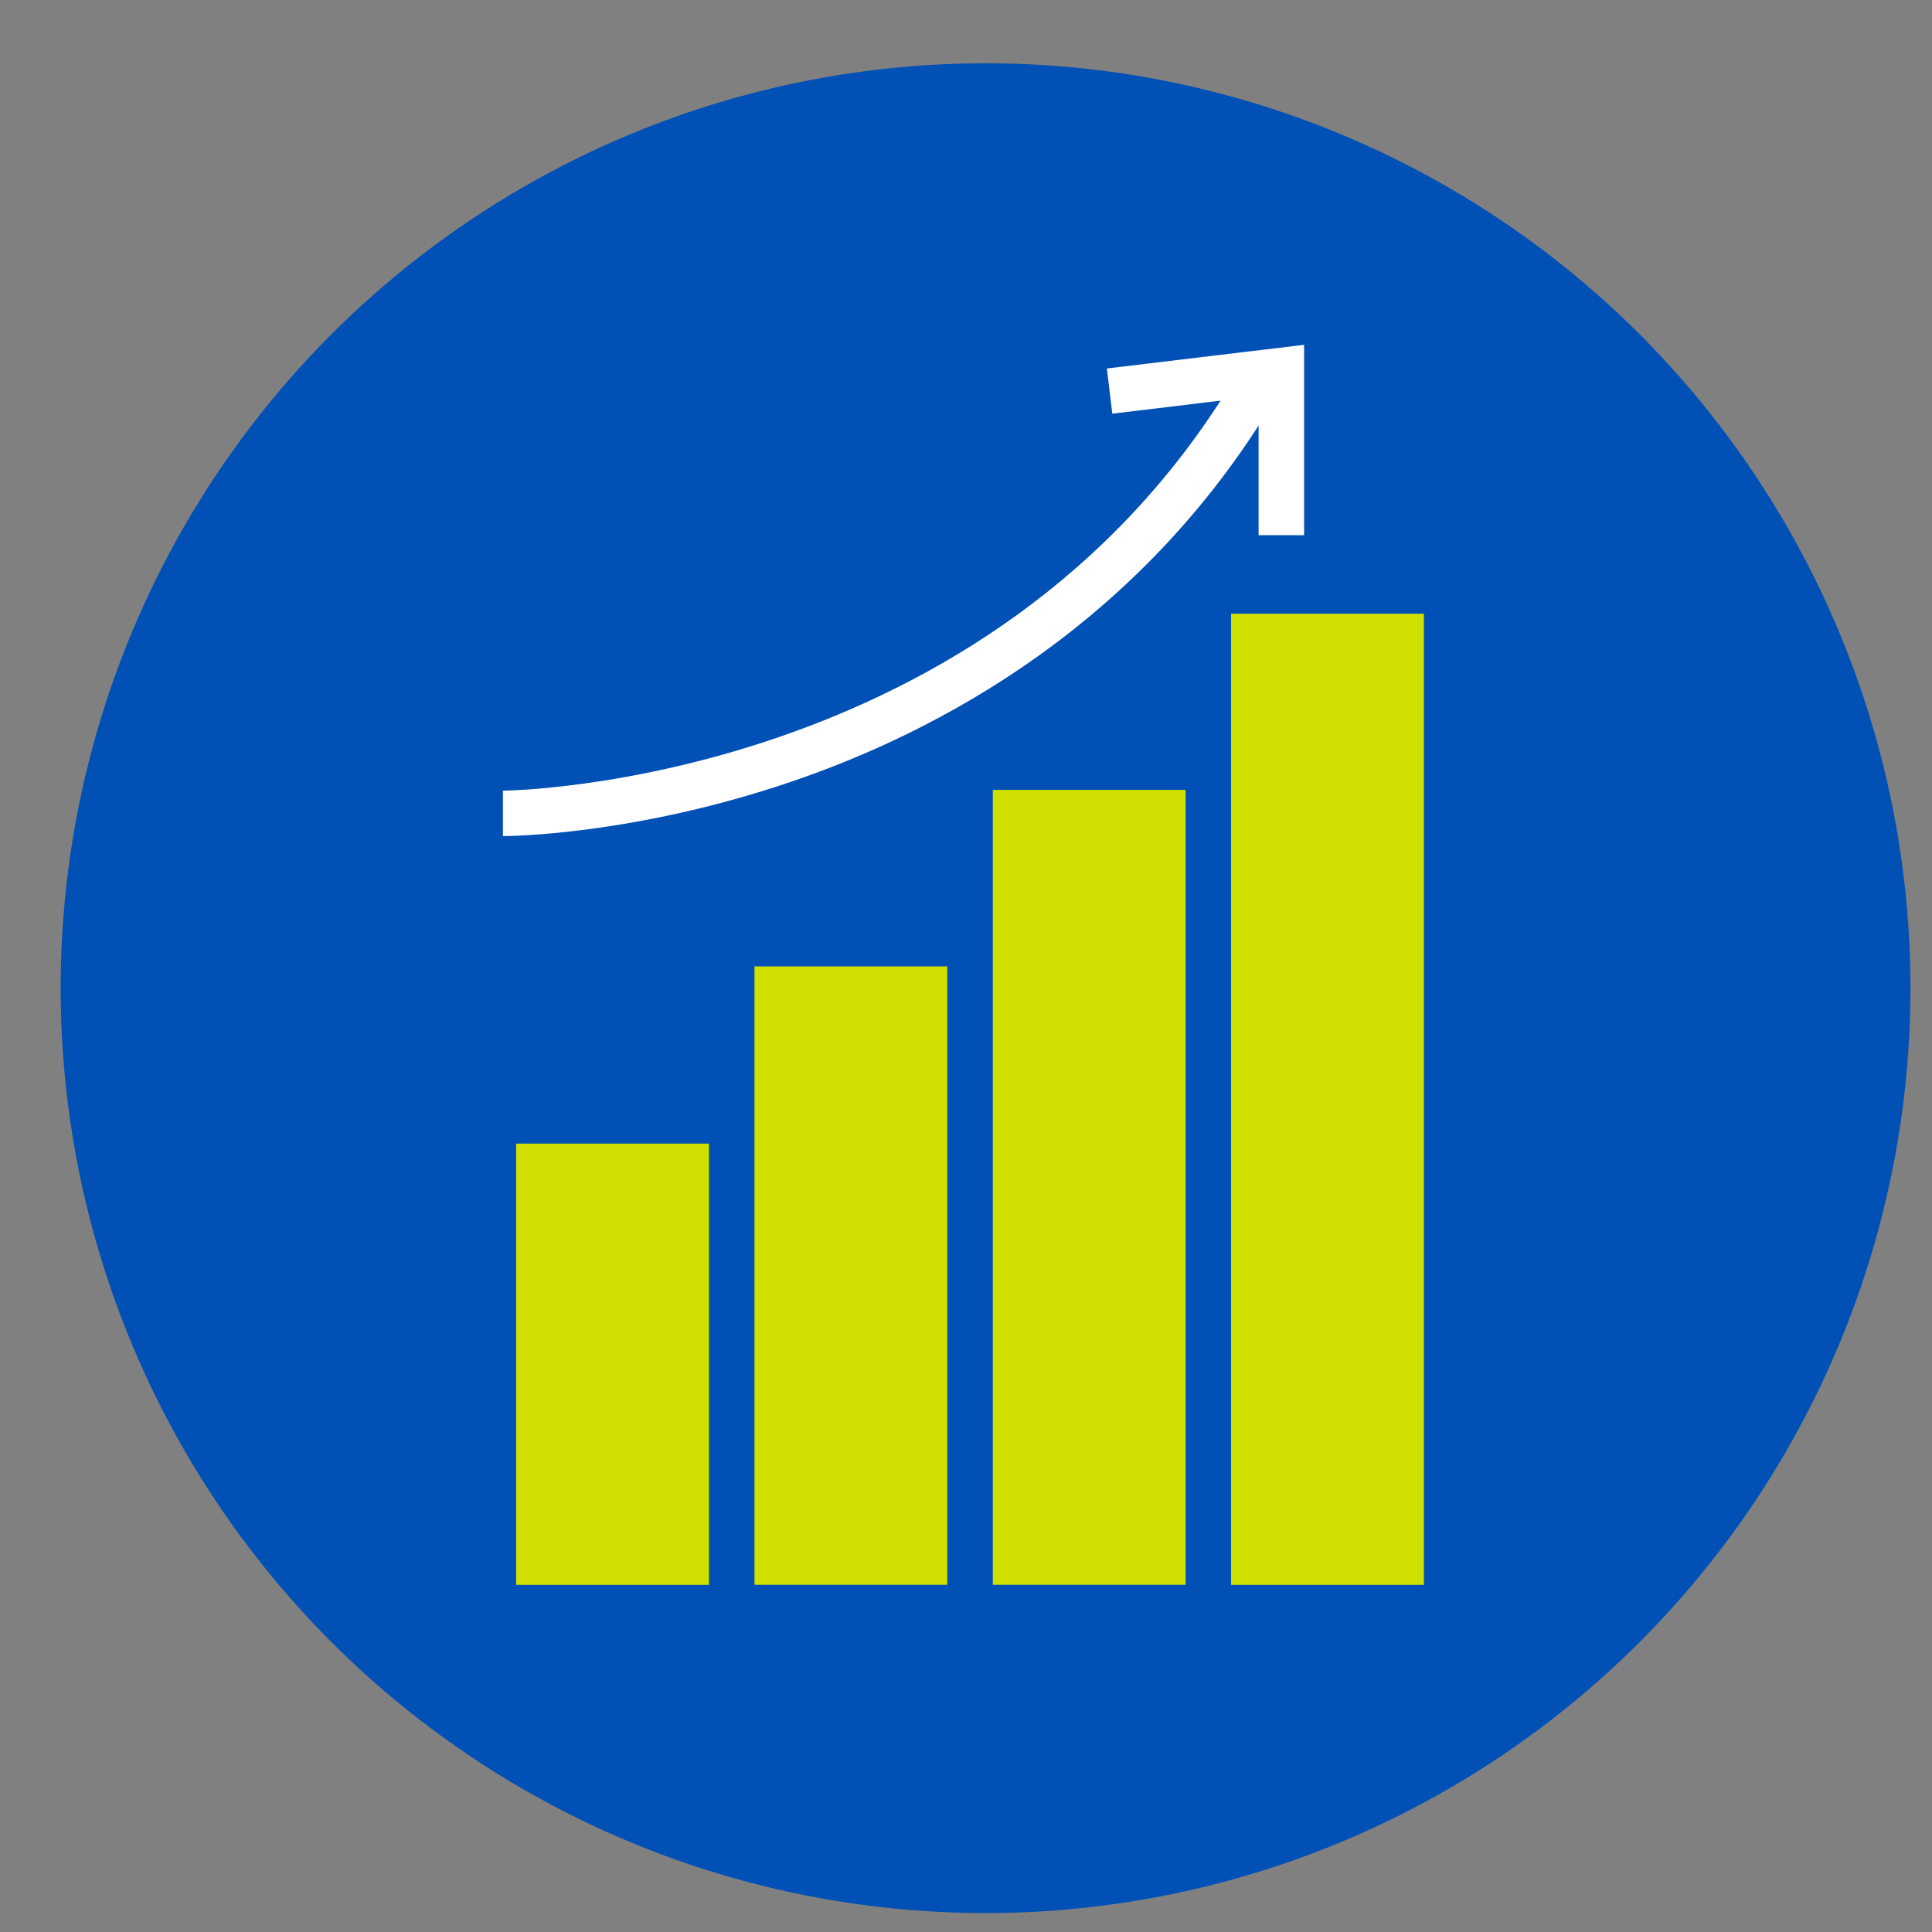
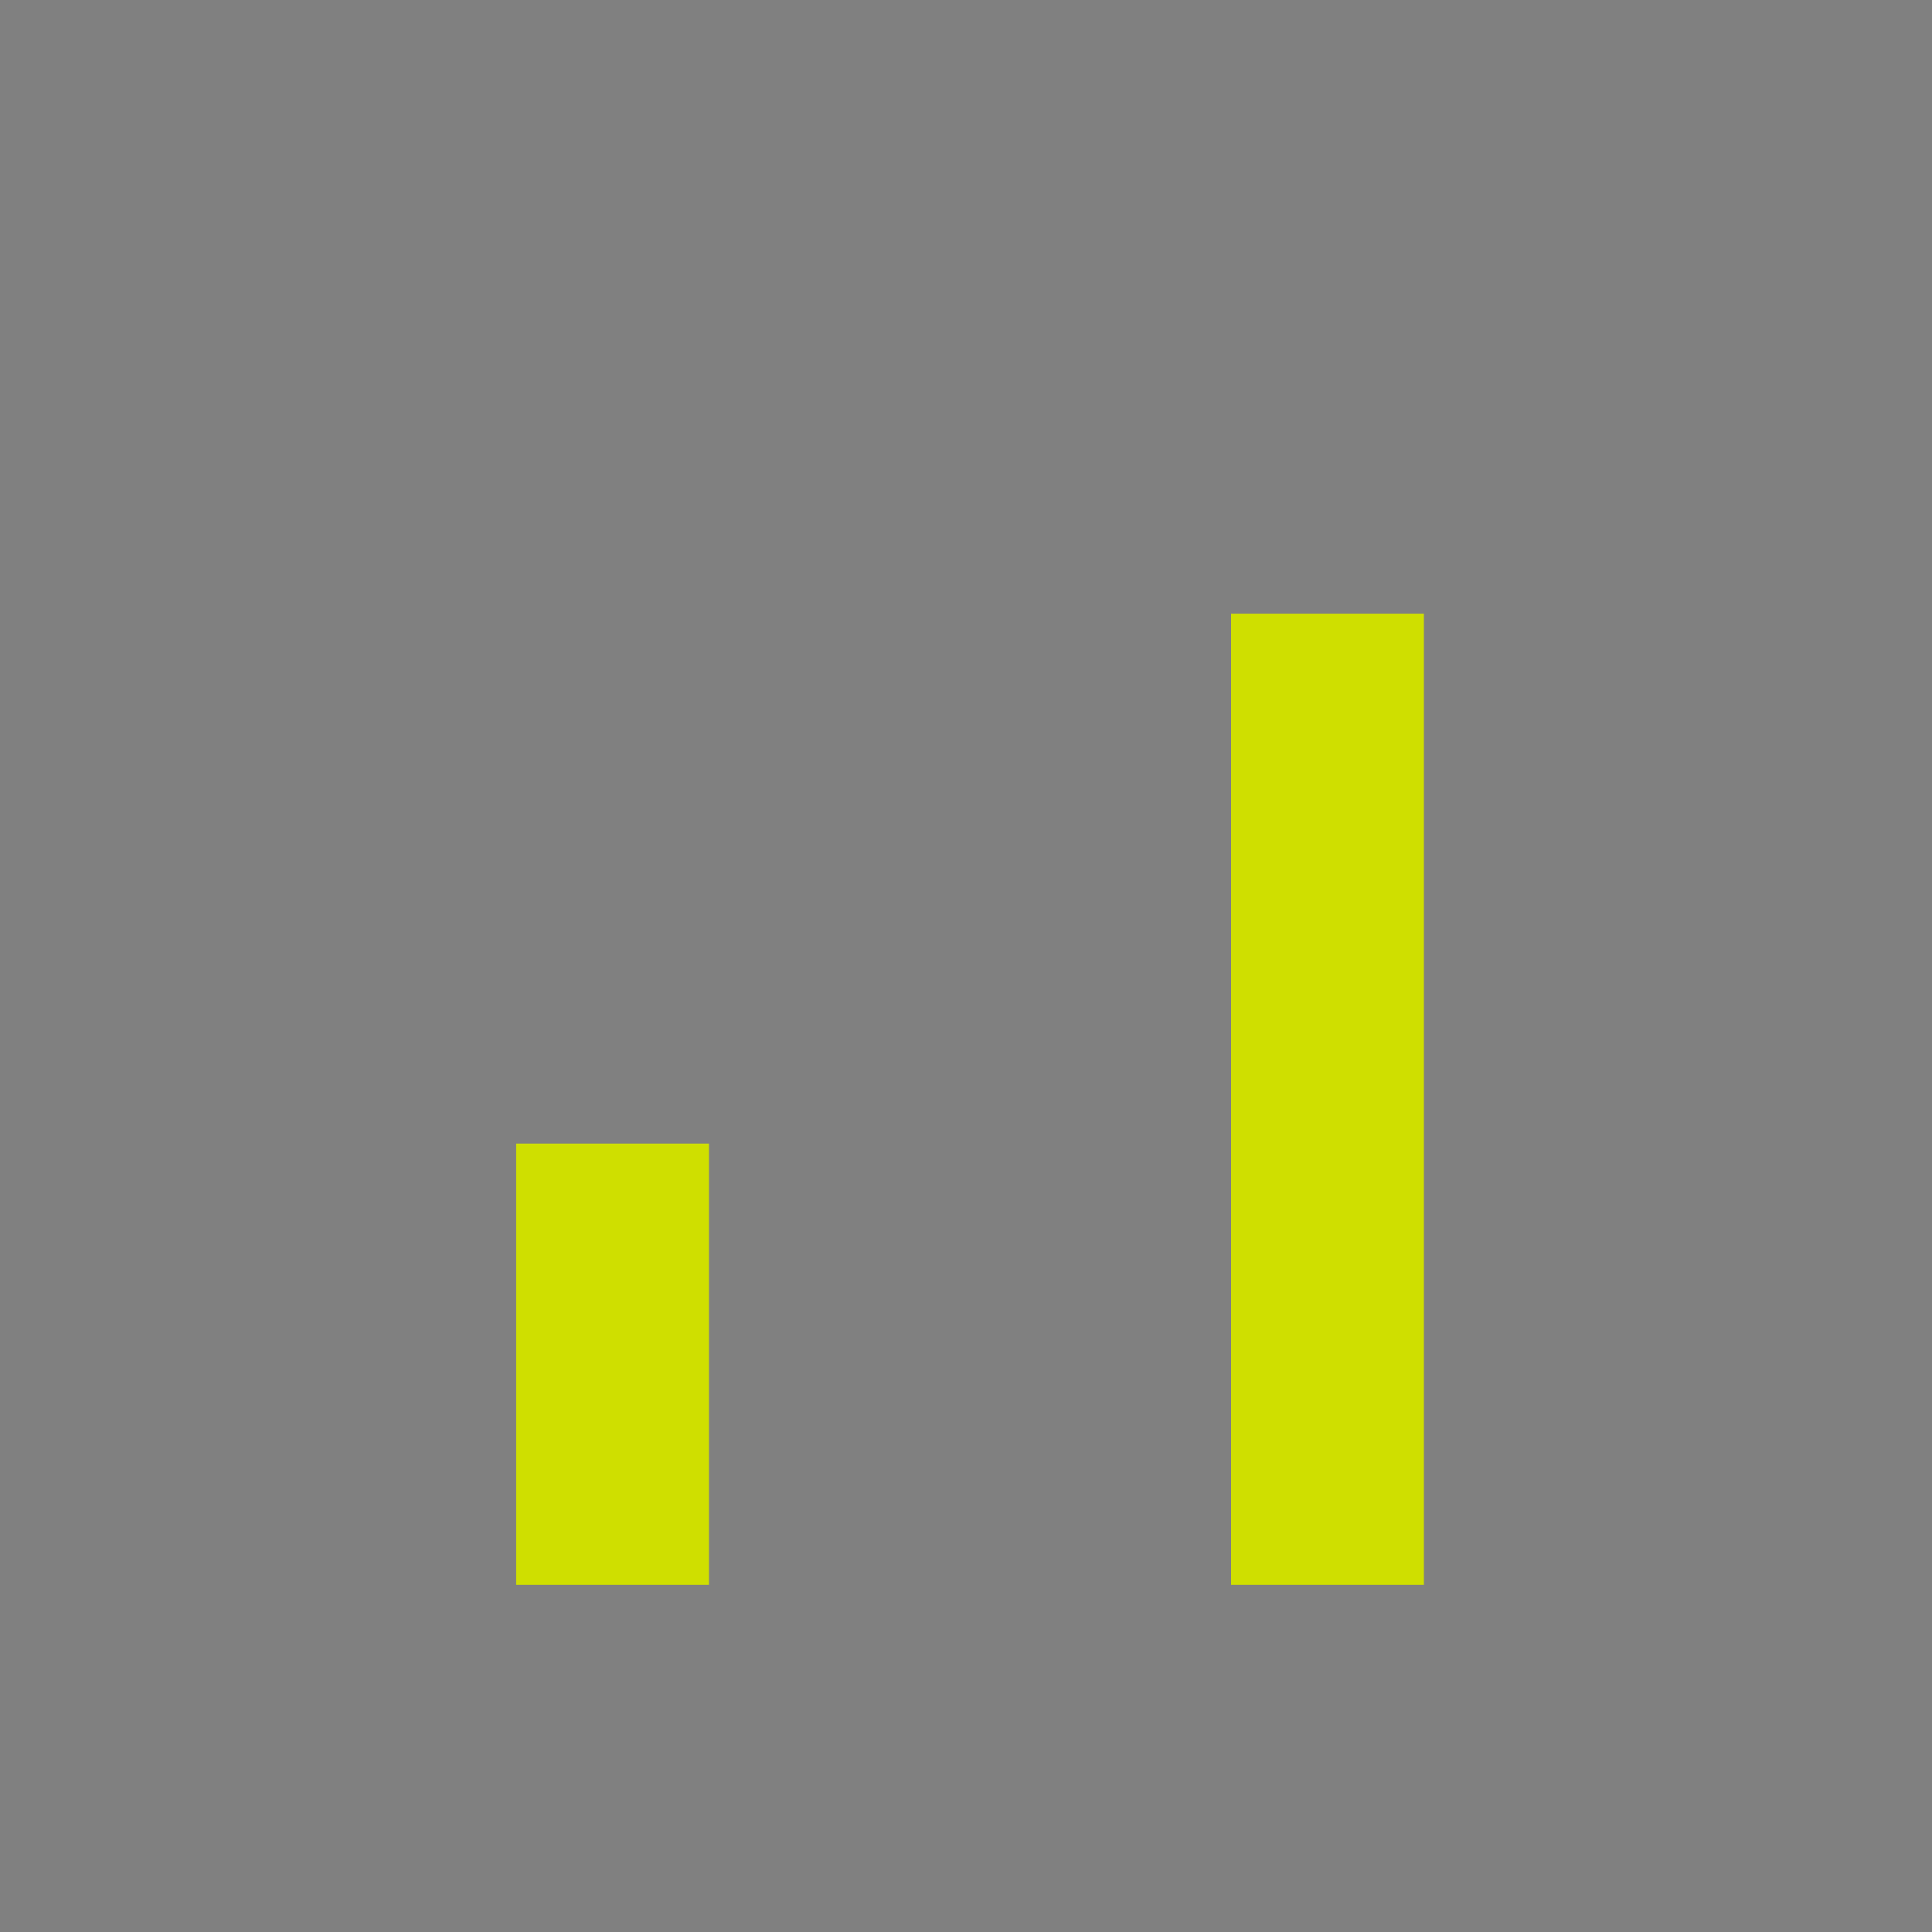
<svg xmlns="http://www.w3.org/2000/svg" viewBox="0 0 250 250">
  <rect x="0" y="0" width="250" height="250" fill="#808080" stroke="none" />
  <defs>
    <style>
      .cls-1 {
        fill: #fff;
      }

      .cls-2 {
        fill: #0050b5;
      }

      .cls-3 {
        fill: #cfdf00;
      }
    </style>
  </defs>
  <g id="Blue_BG" data-name="Blue BG">
-     <circle class="cls-2" cx="127.53" cy="127.87" r="119.68" />
-   </g>
+     </g>
  <g id="Icons">
    <g>
      <rect class="cls-3" x="66.79" y="147.98" width="24.95" height="57.1" />
-       <rect class="cls-3" x="97.63" y="125.05" width="24.95" height="80.02" />
-       <rect class="cls-3" x="128.47" y="102.21" width="24.95" height="102.86" />
      <rect class="cls-3" x="159.3" y="79.41" width="24.95" height="125.67" />
-       <path class="cls-1" d="M65.08,108.19v-5.88c.63,0,63.09-.7,94.69-53.41l5.05,3.02c-17.44,29.1-43.62,42.85-62.51,49.26-20.42,6.93-36.55,7.01-37.22,7.01Z" />
-       <polygon class="cls-1" points="168.75 69.25 162.86 69.25 162.86 51.25 143.93 53.53 143.23 47.68 168.75 44.62 168.75 69.25" />
    </g>
  </g>
</svg>